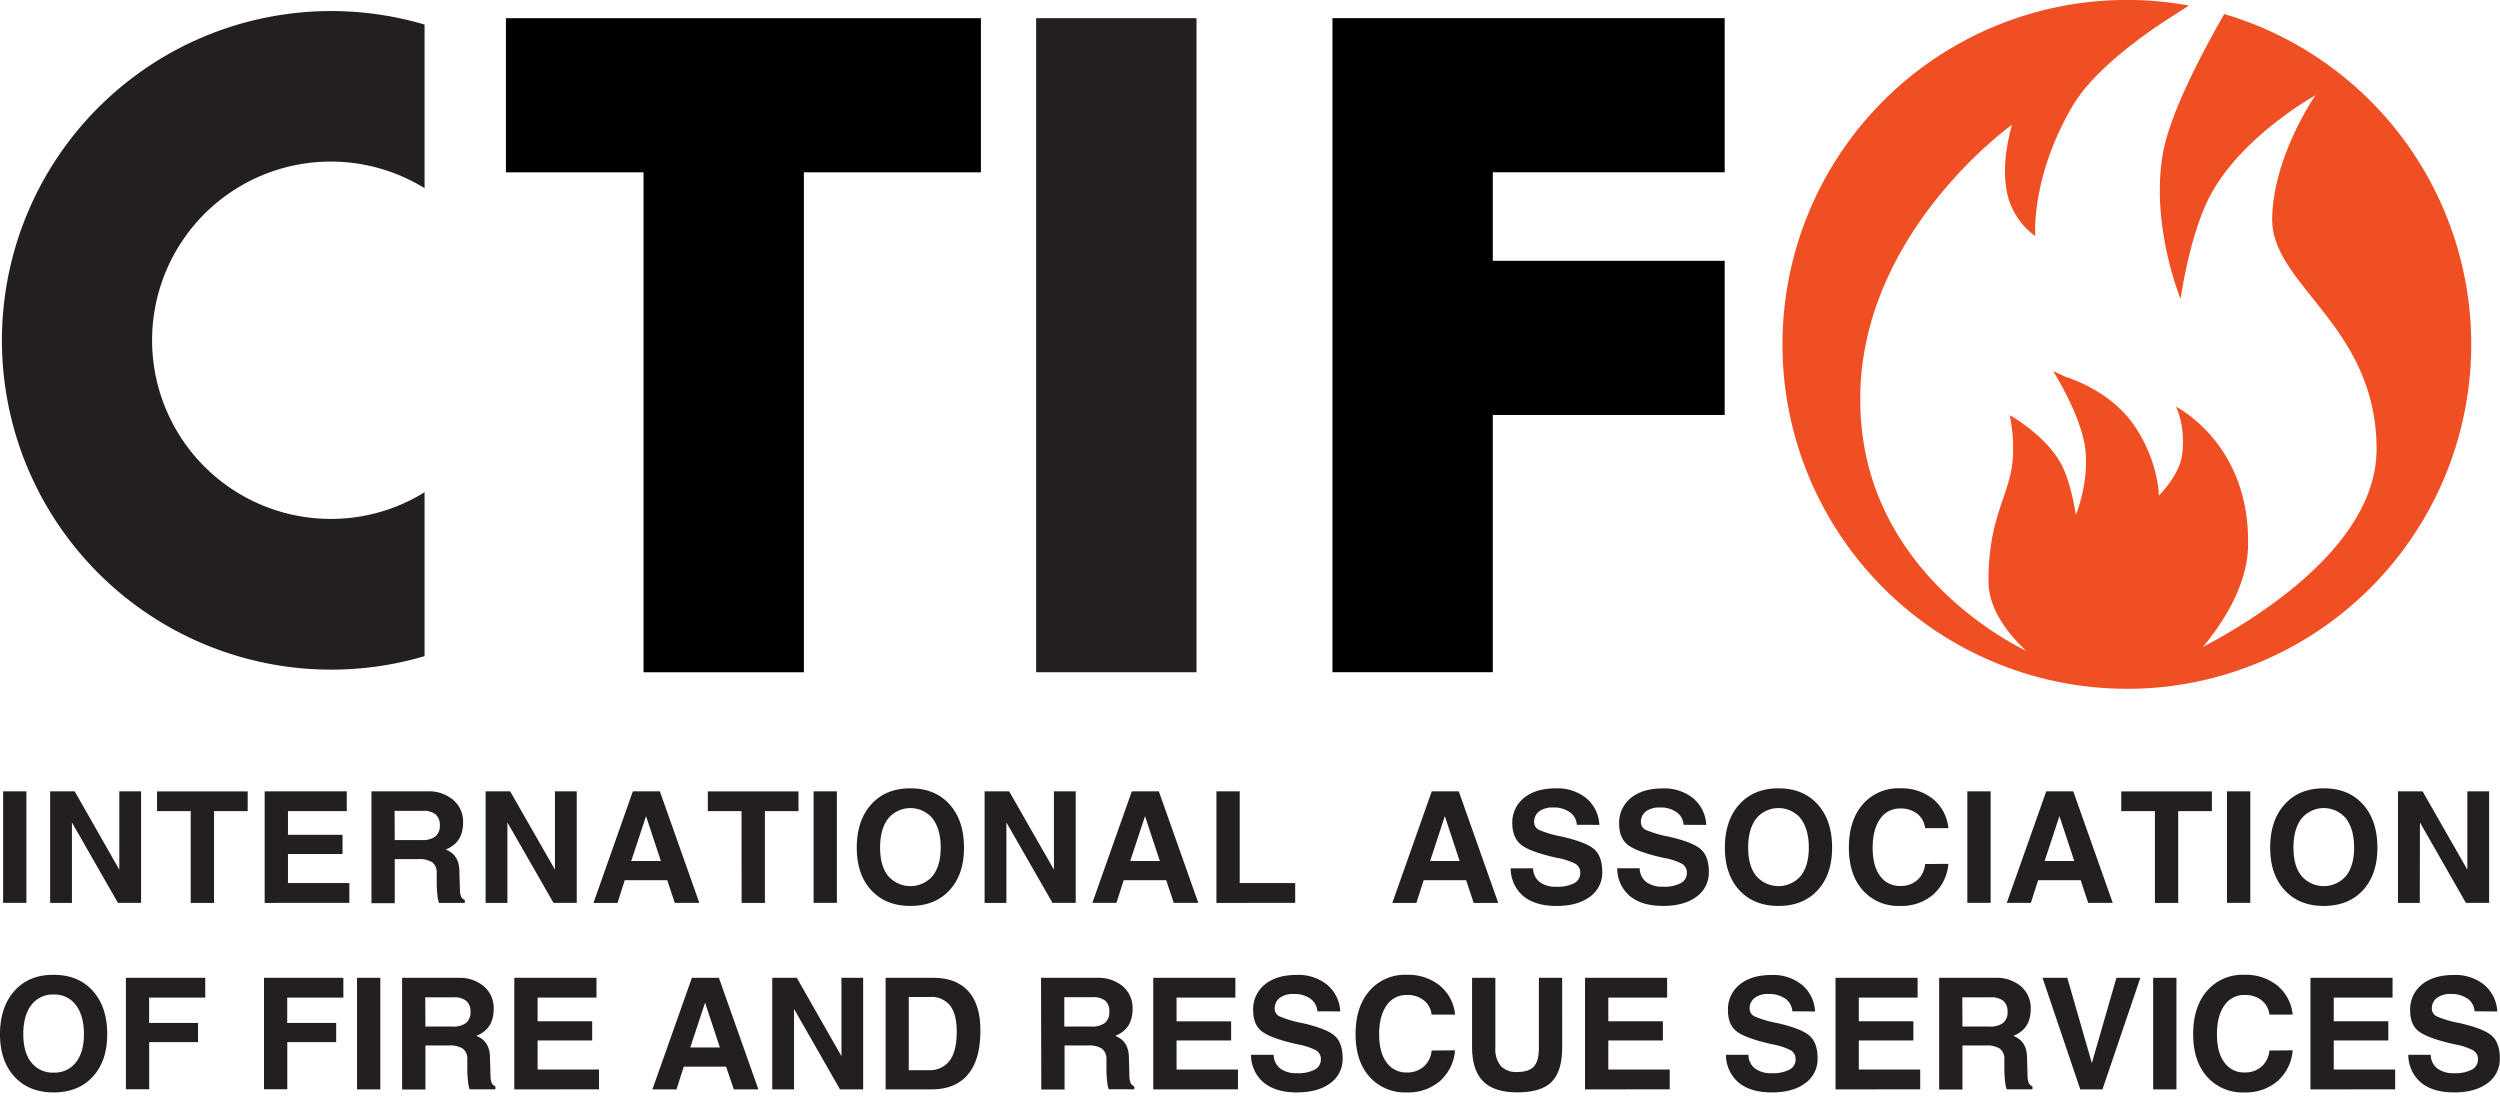
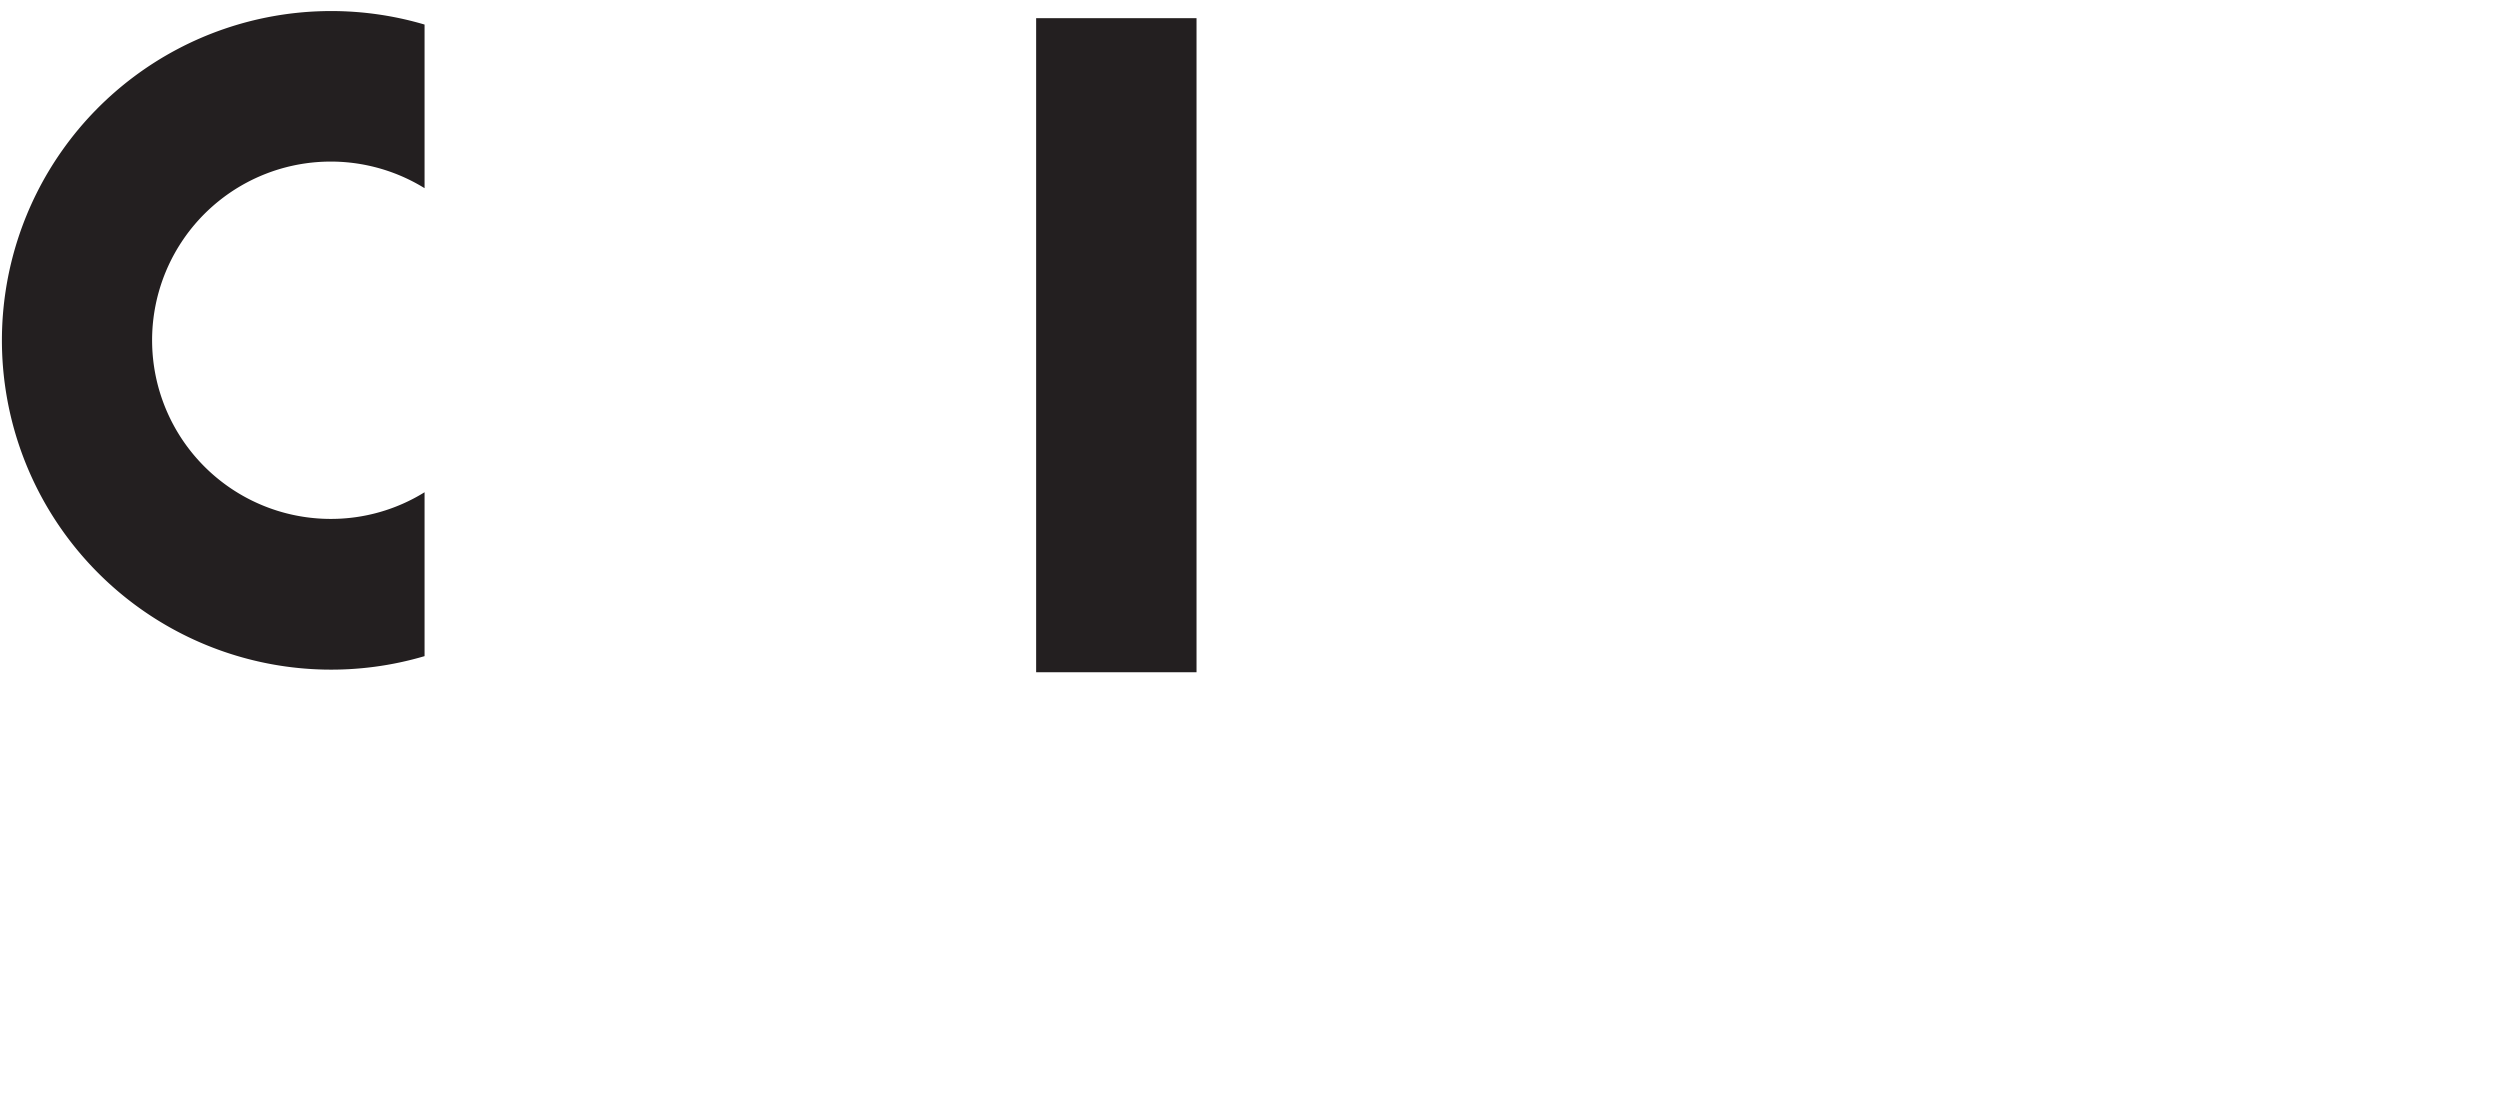
<svg xmlns="http://www.w3.org/2000/svg" id="Lager_1" data-name="Lager 1" viewBox="0 0 712.5 315.04">
  <defs>
    <style>.cls-1{fill:#231f20}</style>
  </defs>
  <path class="cls-1" d="M94.35 147.89A50.92 50.92 0 11121 53.63V7a93.85 93.85 0 100 180v-46.71a50.6 50.6 0 01-26.65 7.6z" />
-   <path d="M144.19 5.18v43.93h39.22v142.48h45.7V49.11h50.45V5.18H144.19z" />
  <path class="cls-1" d="M295.3 5.18h45.71v186.41H295.3z" />
-   <path d="M425.45 74.33V49.1h66.08V5.17H379.75v186.41h45.7v-73.31h66.08V74.33h-66.08z" />
-   <path d="M633.91 4c-6.67 11.62-15 27.64-17.32 38.8-4 20.95 4.88 42.39 4.88 42.39s2.58-18.67 8.61-29.77c9.18-16.91 29.83-28.26 29.83-28.26s-12 17.16-12.34 35.07c-.28 19.17 29.75 30.47 29.75 65.8 0 27-33.39 47.87-49.51 56.37 6.23-7.52 12.56-17.74 12.87-28.5.86-29.4-20.55-40-20.55-40s2.89 5.41 1.76 13.79c-.78 5.83-6.61 11.55-6.61 11.55s0-9.64-7-19.93-19.48-13.86-19.48-13.86l-3.68-1.7S592 116.46 594 126c2 10.27-2.39 20.78-2.39 20.78s-1.26-9.15-4.22-14.6c-4.5-8.29-14.63-13.86-14.63-13.86a44.36 44.36 0 01.68 14.45c-1.4 9.3-6.73 15.49-6.73 32.81 0 7.65 5.06 14.57 10.75 19.92-7.55-3.7-45.94-24.69-47.24-69.05-1.72-49 43.22-80.9 43.22-80.9s-2.89 9.22-1.76 17.32a20.52 20.52 0 008.38 14.43s-1.38-16.71 10.67-37.17c7.76-13.17 29.11-25.93 29.11-25.93l4-2.61a98.16 98.16 0 10-20.67 194.67c1 0 2 .05 3.08.05a99.24 99.24 0 0010.31-.54l1.91-.22A98.17 98.17 0 00633.91 4z" fill="#f04e23" />
-   <path class="cls-1" d="M.89 225.53h6.64v31.79H.89zm19.61 31.8h-6.21v-31.8h7L34 247.85v-22.32h6.21v31.79h-6.6L20.5 234.4zm33.85-26.15h-9.6v-5.64h25.84v5.64H61v26.15h-6.65zm21.08 26.15v-31.8h23.4v5.64H82.07v6.75h15.55v5.47H82.07v8.28h17.5v5.64zm30.43-31.8h16a10.71 10.71 0 017.34 2.47 8.11 8.11 0 012.78 6.41q0 4.59-3.09 6.7a8.63 8.63 0 01-1.86 1 8 8 0 011.06.52q2.73 1.62 2.83 5.45l.15 5.21a6.55 6.55 0 00.32 2.21 2.11 2.11 0 001.08 1v.84h-7.34a7.43 7.43 0 01-.45-2.13 32.82 32.82 0 01-.22-3.51v-2.94a3.65 3.65 0 00-1.26-3 6.93 6.93 0 00-4.05-.91h-6.65v12.56h-6.64zm6.64 13.88h7.7a6 6 0 003.86-1 3.85 3.85 0 001.29-3.17 3.92 3.92 0 00-1.22-3.15 5.5 5.5 0 00-3.67-1h-8zm32.11 17.92h-6.21v-31.8h7l12.76 22.32v-22.32h6.21v31.79h-6.62l-13.14-22.92zm35.75-31.8h7.7l11.25 31.79h-7l-2.15-6.47h-12.11l-2.05 6.48h-6.86zm-.46 19.85h8.44l-4.22-12.78zm31.43-14.2h-9.6v-5.64h25.84v5.64H218v26.15h-6.64zm20.54-5.65h6.64v31.79h-6.64zm16.44 28.18q-4.13-4.48-4.13-12.11 0-7.79 4.13-12.36t11.14-4.57q7.05 0 11.17 4.57t4.12 12.36q0 7.63-4.12 12.11t-11.17 4.48q-7.01 0-11.14-4.48zm17.5-4.08q2.29-2.91 2.29-8.08t-2.29-8.26a8.24 8.24 0 00-12.69 0q-2.29 3-2.29 8.26t2.28 8.08a8.39 8.39 0 0012.71 0zm21.01 7.7h-6.21v-31.8h7l12.76 22.32v-22.32h6.21v31.79h-6.62l-13.14-22.92zm35.75-31.8h7.7l11.25 31.79h-7l-2.15-6.47h-12.11l-2.08 6.47h-6.86zm-.46 19.85h8.44l-4.22-12.78zm24.57 11.95v-31.8h6.64v26.15h15.81v5.64zm61.37-31.8h7.7l11.25 31.8h-7l-2.15-6.47h-12.1l-2.08 6.47h-6.86zm-.46 19.85H416l-4.22-12.78zm41.8-10.31a4.71 4.71 0 00-2-3.6 7.82 7.82 0 00-4.73-1.33 6.28 6.28 0 00-4 1.11 3.71 3.71 0 00-1.43 3.1 2.41 2.41 0 001.49 2.21 30 30 0 006.28 1.84q7 1.6 9.31 3.6t2.34 6.47a8.4 8.4 0 01-3.52 7.1q-3.52 2.63-9.53 2.63t-9.43-2.79a10.35 10.35 0 01-3.63-7.94h6.4a5 5 0 001.84 3.89 7.61 7.61 0 004.82 1.36 10 10 0 005-1 3.16 3.16 0 001.78-2.84 2.93 2.93 0 00-1.29-2.64 18.26 18.26 0 00-5.36-1.75q-7.56-1.69-10.11-3.65t-2.62-6.11a9 9 0 013.35-7.34q3.35-2.71 9.06-2.71a13.06 13.06 0 018.69 2.81 10.52 10.52 0 013.72 7.59zm30.43 0a4.71 4.71 0 00-2-3.6 7.82 7.82 0 00-4.73-1.33 6.28 6.28 0 00-4 1.11 3.71 3.71 0 00-1.43 3.1 2.41 2.41 0 001.49 2.21 30 30 0 006.25 1.84q6.94 1.56 9.28 3.59t2.34 6.47a8.4 8.4 0 01-3.52 7.1q-3.52 2.63-9.53 2.63t-9.43-2.79a10.35 10.35 0 01-3.63-7.94h6.4a5 5 0 001.84 3.89 7.61 7.61 0 004.82 1.36 10 10 0 005-1 3.16 3.16 0 001.78-2.84 2.93 2.93 0 00-1.29-2.64 18.26 18.26 0 00-5.36-1.75q-7.56-1.69-10.11-3.65t-2.53-6.08a9 9 0 013.35-7.34q3.35-2.71 9.06-2.71a13.06 13.06 0 018.69 2.81 10.52 10.52 0 013.72 7.59zm15.9 18.64q-4.13-4.48-4.13-12.11 0-7.79 4.13-12.36t11.14-4.57q7.05 0 11.17 4.57t4.12 12.36q0 7.63-4.12 12.11t-11.17 4.48q-7.01 0-11.14-4.48zm17.5-4.08q2.29-2.91 2.29-8.08t-2.29-8.26a8.24 8.24 0 00-12.7 0q-2.29 3-2.29 8.26t2.28 8.08a8.39 8.39 0 0012.71 0zm42.06-3.44a13.05 13.05 0 01-4.31 8.76 13.82 13.82 0 01-9.44 3.24 13.48 13.48 0 01-10.65-4.48q-3.95-4.48-3.95-12.11 0-7.79 3.95-12.36a13.35 13.35 0 0110.65-4.57 14.28 14.28 0 019.39 3.06 12.24 12.24 0 014.37 8.29h-6.64a6 6 0 00-2.22-4.09 7.48 7.48 0 00-4.82-1.51 6.73 6.73 0 00-5.8 3q-2.1 3-2.1 8.19t2.09 8a6.78 6.78 0 005.82 2.89 7 7 0 004.82-1.69 6.9 6.9 0 002.22-4.56zm5.41-20.66h6.64v31.79h-6.64zm22.49 0h7.7l11.25 31.79h-7l-2.15-6.47h-12.11l-2.08 6.47h-6.86zm-.46 19.85h8.44l-4.22-12.78zm31.43-14.2h-9.6v-5.64h25.84v5.64h-9.6v26.15h-6.64zm20.54-5.65h6.64v31.79h-6.64zm16.44 28.18Q647 249.24 647 241.6q0-7.79 4.13-12.36t11.14-4.57q7.05 0 11.17 4.57t4.12 12.36q0 7.63-4.12 12.11t-11.17 4.48q-7.01 0-11.14-4.48zm17.5-4.08q2.29-2.91 2.29-8.08t-2.29-8.26a8.24 8.24 0 00-12.7 0q-2.29 3-2.29 8.26t2.28 8.08a8.39 8.39 0 0012.71 0zm21.01 7.7h-6.21v-31.8h7l12.76 22.32v-22.32h6.21v31.79h-6.62l-13.1-22.92zM4.13 306.86Q0 302.39 0 294.75q0-7.75 4.13-12.36t11.14-4.57q7.05 0 11.17 4.57t4.12 12.36q0 7.63-4.12 12.11t-11.17 4.48q-7.01 0-11.14-4.48zm17.5-4.08q2.29-2.91 2.29-8.08t-2.29-8.26a7.57 7.57 0 00-6.36-3 7.54 7.54 0 00-6.34 3q-2.29 3-2.29 8.26t2.28 8.08a7.61 7.61 0 006.35 2.91 7.64 7.64 0 006.36-2.9zm14.25 7.7v-31.8H58.5v5.64h-16v7.22h13.94V297H42.52v13.45h-6.64zm39.36 0v-31.8h22.62v5.64h-16v7.22h13.95V297H81.88v13.45h-6.64zm26.51-31.8h6.64v31.79h-6.64zm12.85 0h16a10.71 10.71 0 017.32 2.43 8.11 8.11 0 012.78 6.41q0 4.59-3.09 6.7a8.64 8.64 0 01-1.86 1 8 8 0 011.06.52q2.73 1.62 2.83 5.45l.15 5.21a6.55 6.55 0 00.32 2.21 2.11 2.11 0 001.08 1v.84h-7.34a7.43 7.43 0 01-.45-2.13 32.79 32.79 0 01-.22-3.51v-2.94a3.65 3.65 0 00-1.26-3 6.93 6.93 0 00-4.05-.91h-6.62v12.56h-6.65zm6.64 13.88h7.7a6 6 0 003.86-1 3.85 3.85 0 001.29-3.17 3.92 3.92 0 00-1.22-3.15 5.5 5.5 0 00-3.67-1h-8zm25.34 17.92v-31.8H170v5.64h-16.78v6.75h15.55v5.47h-15.55v8.28h17.5v5.64zm50.61-31.8h7.7l11.25 31.79h-7l-2.2-6.47h-12.06l-2.08 6.47h-6.86zm-.46 19.85h8.44l-4.22-12.78zm29.57 11.95h-6.21v-31.8h7L239.81 301v-22.32H246v31.79h-6.6l-13.1-22.92zm26.1-31.8H266q6.55 0 10 3.85t3.41 11.27q0 8.18-3.54 12.42t-10.37 4.25h-13.1zM259 305h5.6a7.06 7.06 0 006.07-2.74q2-2.74 2-8.21 0-5-1.88-7.43a6.67 6.67 0 00-5.67-2.48H259zm37.69-26.32h16a10.71 10.71 0 017.32 2.43 8.11 8.11 0 012.78 6.41q0 4.59-3.09 6.7a8.64 8.64 0 01-1.86 1 8 8 0 011.06.52q2.73 1.62 2.83 5.45l.15 5.21a6.55 6.55 0 00.32 2.21 2.11 2.11 0 001.08 1v.84H316a7.43 7.43 0 01-.45-2.13 32.79 32.79 0 01-.22-3.51v-2.94a3.65 3.65 0 00-1.26-3 6.93 6.93 0 00-4.05-.91h-6.62v12.56h-6.64zm6.64 13.88H311a6 6 0 003.86-1 3.85 3.85 0 001.29-3.17 3.92 3.92 0 00-1.15-3.19 5.5 5.5 0 00-3.67-1h-8zm25.35 17.92v-31.8h23.4v5.64h-16.76v6.75h15.55v5.47h-15.55v8.28h17.5v5.64zm46.77-22.26a4.71 4.71 0 00-2-3.6 7.82 7.82 0 00-4.73-1.33 6.28 6.28 0 00-4 1.11 3.71 3.71 0 00-1.43 3.1 2.41 2.41 0 001.49 2.21 30 30 0 006.25 1.84q6.94 1.56 9.28 3.59t2.34 6.47a8.4 8.4 0 01-3.52 7.1q-3.52 2.63-9.53 2.63t-9.43-2.79a10.35 10.35 0 01-3.63-7.94H363a5 5 0 001.84 3.89 7.61 7.61 0 004.82 1.36 10 10 0 005-1 3.16 3.16 0 001.78-2.84 2.93 2.93 0 00-1.29-2.64 18.26 18.26 0 00-5.36-1.75q-7.56-1.69-10.11-3.65t-2.53-6.08a9 9 0 013.35-7.34q3.35-2.71 9.06-2.71a13.06 13.06 0 018.69 2.81 10.52 10.52 0 013.72 7.59zm39.24 11.12a13.05 13.05 0 01-4.31 8.76 13.82 13.82 0 01-9.44 3.24 13.48 13.48 0 01-10.65-4.48q-3.95-4.48-3.95-12.11 0-7.79 3.95-12.36a13.35 13.35 0 0110.65-4.57 14.28 14.28 0 019.39 3.06 12.24 12.24 0 014.37 8.29H408a6 6 0 00-2.22-4.09 7.48 7.48 0 00-4.82-1.51 6.73 6.73 0 00-5.8 3q-2.1 3-2.1 8.19t2.09 8a6.78 6.78 0 005.82 2.89 7 7 0 004.82-1.69 6.9 6.9 0 002.22-4.56zm30.53-.85q0 6.81-3 9.83t-9.83 3q-6.53 0-9.68-3.15t-3.17-9.7v-19.79h6.64v20a7.42 7.42 0 001.55 5.13 6 6 0 004.66 1.71q3.33 0 4.76-1.57t1.43-5.27v-20h6.64zm6.51 11.99v-31.8h23.4v5.64h-16.76v6.75h15.55v5.47h-15.55v8.28h17.5v5.64zm59.08-22.26a4.71 4.71 0 00-2-3.6 7.82 7.82 0 00-4.73-1.33 6.28 6.28 0 00-4 1.11 3.71 3.71 0 00-1.43 3.1 2.41 2.41 0 001.49 2.21 30 30 0 006.25 1.84q6.94 1.56 9.28 3.59t2.34 6.47a8.4 8.4 0 01-3.52 7.1q-3.52 2.63-9.53 2.63t-9.43-2.79a10.35 10.35 0 01-3.63-7.94h6.4a5 5 0 001.84 3.89 7.61 7.61 0 004.82 1.36 10 10 0 005-1 3.16 3.16 0 001.78-2.84 2.93 2.93 0 00-1.29-2.64 18.26 18.26 0 00-5.36-1.75q-7.55-1.71-10.09-3.63t-2.53-6.08a9 9 0 013.35-7.34q3.35-2.71 9.06-2.71a13.06 13.06 0 018.69 2.81 10.52 10.52 0 013.72 7.59zm12.31 22.26v-31.8h23.4v5.64h-16.76v6.75h15.55v5.47h-15.55v8.28h17.5v5.64zm29.54-31.8h16a10.71 10.71 0 017.32 2.43 8.11 8.11 0 012.78 6.41q0 4.59-3.09 6.7a8.66 8.66 0 01-1.86 1 8.07 8.07 0 011.06.52q2.73 1.62 2.83 5.45l.15 5.21a6.54 6.54 0 00.32 2.21 2.11 2.11 0 001.08 1v.84h-7.34a7.46 7.46 0 01-.45-2.13 33 33 0 01-.22-3.51v-2.94a3.65 3.65 0 00-1.26-3 6.94 6.94 0 00-4.05-.91h-6.63v12.56h-6.64zm6.64 13.88h7.7a6 6 0 003.86-1 3.85 3.85 0 001.29-3.17 3.92 3.92 0 00-1.22-3.15 5.51 5.51 0 00-3.67-1h-8zm22.82-13.88h7.06l7 24.29 7-24.29H610l-10.8 31.8h-6.32zm31.53 0h6.64v31.79h-6.64zm39.77 20.66a13.05 13.05 0 01-4.31 8.76 13.82 13.82 0 01-9.44 3.24 13.48 13.48 0 01-10.67-4.48q-3.95-4.48-3.95-12.11 0-7.79 3.95-12.36a13.35 13.35 0 0110.65-4.57 14.28 14.28 0 019.39 3.06 12.24 12.24 0 014.37 8.29h-6.64a6 6 0 00-2.22-4.09 7.48 7.48 0 00-4.82-1.51 6.73 6.73 0 00-5.8 3q-2.1 3-2.1 8.19t2.09 8a6.78 6.78 0 005.82 2.89 7 7 0 004.82-1.69 6.9 6.9 0 002.22-4.56zm5.06 11.14v-31.8h23.4v5.64h-16.76v6.75h15.55v5.47h-15.55v8.28h17.5v5.64zm46.77-22.26a4.71 4.71 0 00-2-3.6 7.82 7.82 0 00-4.73-1.33 6.28 6.28 0 00-4 1.11 3.71 3.71 0 00-1.43 3.1 2.41 2.41 0 001.49 2.21 30 30 0 006.25 1.84q6.94 1.56 9.28 3.59t2.34 6.47a8.4 8.4 0 01-3.52 7.1q-3.52 2.63-9.53 2.63t-9.4-2.79a10.35 10.35 0 01-3.63-7.94h6.4a5 5 0 001.84 3.89 7.61 7.61 0 004.82 1.36 10 10 0 005-1 3.16 3.16 0 001.78-2.84 2.93 2.93 0 00-1.29-2.64 18.26 18.26 0 00-5.36-1.75q-7.56-1.71-10.13-3.63t-2.53-6.08a9 9 0 013.35-7.34q3.35-2.71 9.06-2.71a13.06 13.06 0 018.69 2.81 10.52 10.52 0 013.72 7.59z" />
</svg>